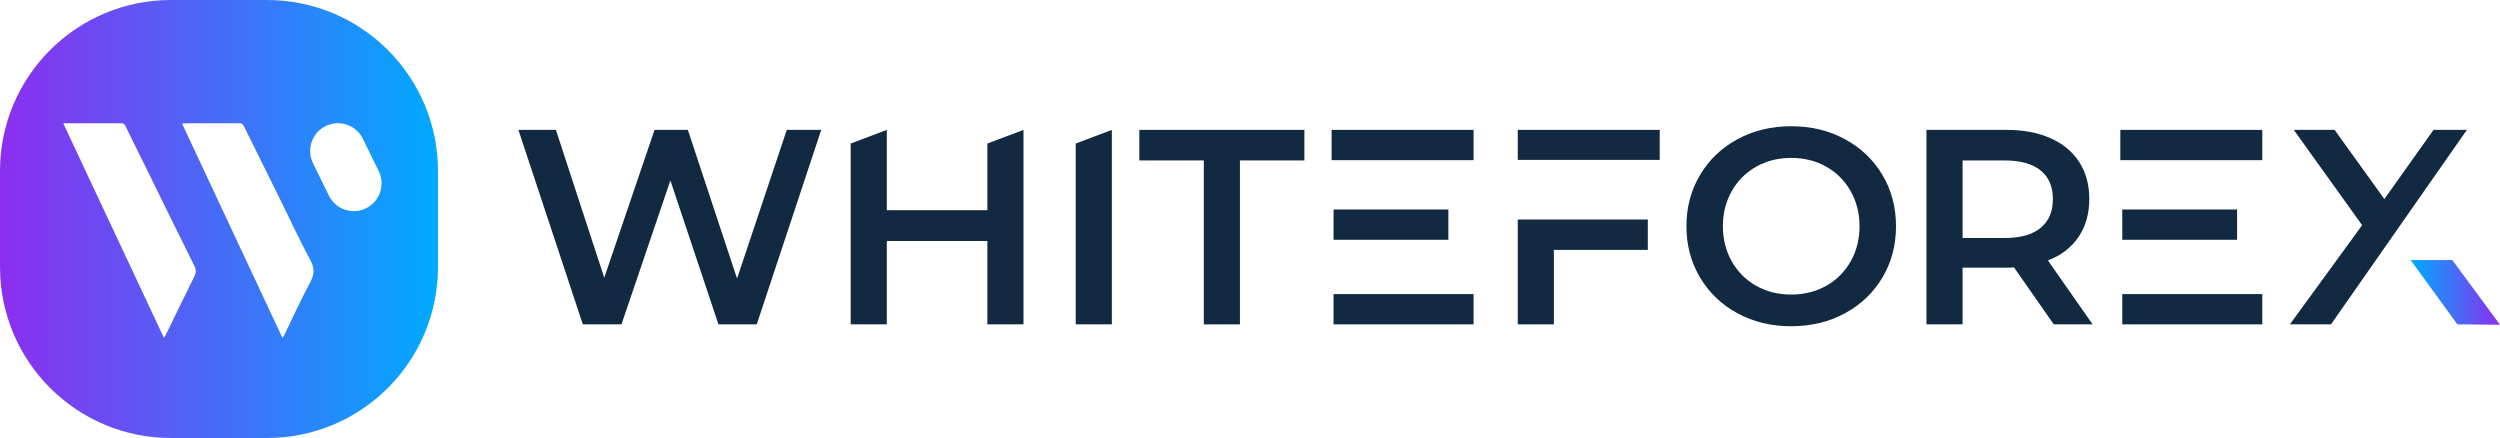
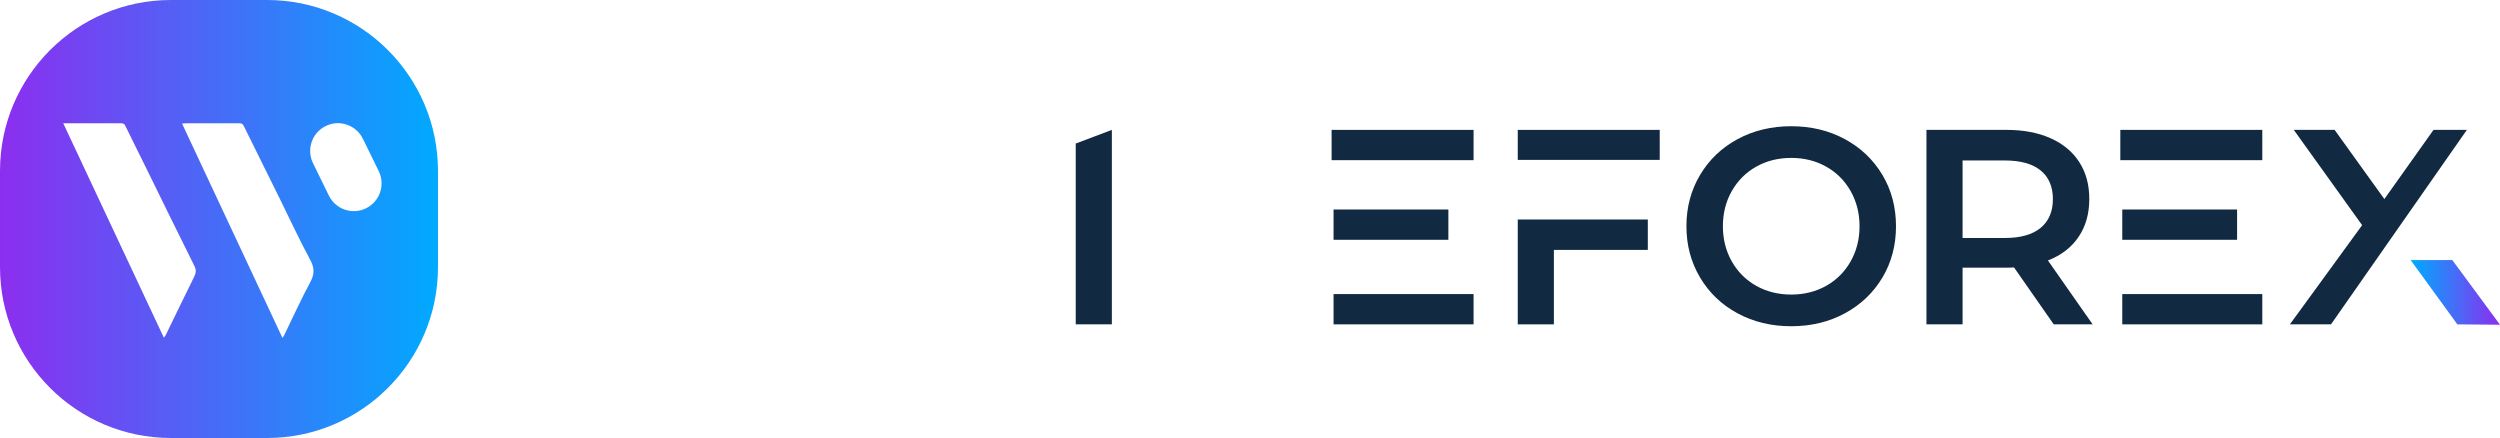
<svg xmlns="http://www.w3.org/2000/svg" xmlns:xlink="http://www.w3.org/1999/xlink" id="Layer_2" data-name="Layer 2" viewBox="0 0 732.2 128.27">
  <defs>
    <style>
      .cls-1 {
        fill: url(#linear-gradient-2);
      }

      .cls-2 {
        fill: #112a42;
      }

      .cls-3 {
        fill: url(#linear-gradient);
      }
    </style>
    <linearGradient id="linear-gradient" x1="1464.91" y1="-727.41" x2="1491.08" y2="-727.41" gradientTransform="translate(2197.11 -641.78) rotate(-180)" gradientUnits="userSpaceOnUse">
      <stop offset="0" stop-color="#8c2eef" />
      <stop offset="1" stop-color="#0af" />
    </linearGradient>
    <linearGradient id="linear-gradient-2" x1="0" y1="64.14" x2="128.27" y2="64.14" gradientTransform="matrix(1,0,0,1,0,0)" xlink:href="#linear-gradient" />
  </defs>
  <g id="Layer_1-2" data-name="Layer 1">
    <g>
      <path class="cls-2" d="m508.9,91.77c-4.67-2.52-8.33-6.02-10.99-10.5-2.66-4.48-3.99-9.48-3.99-15.01s1.33-10.54,3.99-15.01c2.66-4.48,6.32-7.97,10.99-10.5,4.67-2.52,9.9-3.78,15.71-3.78s11.04,1.26,15.71,3.78c4.67,2.52,8.33,6.01,10.99,10.46,2.66,4.45,3.99,9.47,3.99,15.05s-1.33,10.61-3.99,15.05c-2.66,4.45-6.32,7.93-10.99,10.46-4.67,2.52-9.9,3.78-15.71,3.78s-11.04-1.26-15.71-3.78Zm25.96-8.06c3.04-1.71,5.42-4.1,7.16-7.16,1.74-3.06,2.6-6.5,2.6-10.29s-.87-7.23-2.6-10.29c-1.74-3.06-4.12-5.45-7.16-7.16s-6.46-2.56-10.25-2.56-7.21.85-10.25,2.56c-3.04,1.71-5.42,4.1-7.16,7.16-1.74,3.07-2.6,6.5-2.6,10.29s.87,7.23,2.6,10.29c1.74,3.07,4.12,5.45,7.16,7.16,3.04,1.71,6.46,2.56,10.25,2.56s7.21-.85,10.25-2.56Z" />
      <g>
-         <polygon class="cls-2" points="240.52 38.04 221.64 95 210.42 95 196.34 52.85 182.02 95 170.7 95 151.83 38.04 162.81 38.04 176.97 81.33 191.7 38.04 201.46 38.04 215.87 81.58 230.43 38.04 240.52 38.04" />
-         <polygon class="cls-2" points="289.18 42.04 289.18 61.05 289.18 61.56 259.73 61.56 259.73 38.04 249.15 42.04 249.15 95 259.73 95 259.73 70.59 289.18 70.59 289.18 72.67 289.18 95 299.76 95 299.76 72.67 299.76 61.05 299.76 38.04 289.18 42.04" />
        <polygon class="cls-2" points="315.06 42.04 325.64 38.04 325.64 95 315.06 95 315.06 42.04" />
-         <polygon class="cls-2" points="352.57 46.99 333.69 46.99 333.69 38.04 382.03 38.04 382.03 46.99 363.15 46.99 363.15 95 352.57 95 352.57 46.99" />
        <polygon class="cls-2" points="444.52 64.29 444.52 95 455.1 95 455.1 73.19 482.61 73.19 482.61 64.29 444.52 64.29" />
        <rect class="cls-2" x="444.52" y="38.04" width="41.58" height="8.79" />
        <path class="cls-2" d="m599.79,76.29c3.91-1.52,6.9-3.82,8.99-6.92,2.09-3.09,3.13-6.78,3.13-11.07s-.98-7.78-2.93-10.82c-1.95-3.04-4.76-5.37-8.42-7-3.66-1.63-7.96-2.44-12.9-2.44h-23.44v56.96h10.58v-16.6h12.86c.98,0,1.71-.03,2.2-.08l11.64,16.68h11.39l-13.1-18.72Zm-2.12-9.56c-2.39,1.98-5.89,2.97-10.5,2.97h-12.37v-22.7h12.37c4.61,0,8.11.98,10.5,2.93,2.39,1.95,3.58,4.75,3.58,8.38s-1.19,6.44-3.58,8.42Z" />
        <polygon class="cls-3" points="732.2 95.11 718.23 76.16 706.02 76.16 719.71 95 732.2 95.11" />
      </g>
      <rect class="cls-2" x="390" y="38.04" width="41.58" height="8.87" />
      <rect class="cls-2" x="390.57" y="61.36" width="33.63" height="8.87" />
      <rect class="cls-2" x="390.57" y="86.13" width="41.01" height="8.87" />
      <rect class="cls-2" x="621" y="38.04" width="41.58" height="8.87" />
      <rect class="cls-2" x="621.57" y="61.36" width="33.63" height="8.87" />
      <rect class="cls-2" x="621.57" y="86.13" width="41.01" height="8.87" />
      <path class="cls-1" d="m78.21,0h-28.14C22.42,0,0,22.42,0,50.07v28.14c0,27.65,22.42,50.07,50.07,50.07h28.14c27.65,0,50.07-22.42,50.07-50.07v-28.14C128.27,22.42,105.86,0,78.21,0Zm-21.31,81c-2.81,5.66-5.55,11.36-8.32,17.05-.11.23-.28.43-.58.87-9.84-20.96-19.59-41.75-29.48-62.82,1.07,0,1.93,0,2.79,0,4.67,0,9.35.01,14.02,0,.6,0,1.04.06,1.36.72,2.08,4.29,4.23,8.55,6.33,12.83,4.63,9.41,9.21,18.84,13.9,28.22.59,1.17.52,2.02-.03,3.12Zm33.97,1.64c-2.75,5.13-5.16,10.45-7.71,15.69-.06.13-.16.24-.44.62-9.84-21.01-19.58-41.8-29.41-62.78.68-.03,1.15-.07,1.62-.07,5.05,0,10.11.01,15.16,0,.66,0,1.02.19,1.31.8,3.58,7.27,7.19,14.52,10.78,21.78,2.87,5.8,5.57,11.7,8.66,17.39,1.3,2.4,1.3,4.21.03,6.58Zm16.33-21.63h0c-4.03,1.97-8.9.31-10.88-3.73l-4.65-9.49c-1.97-4.03-.31-8.9,3.73-10.88s8.9-.31,10.88,3.73l4.65,9.49c1.97,4.03.31,8.9-3.73,10.88Z" />
      <polygon class="cls-2" points="712.73 38.04 698.33 58.3 683.76 38.04 671.8 38.04 691.82 65.95 670.66 95 682.7 95 722.5 38.04 712.73 38.04" />
    </g>
  </g>
</svg>